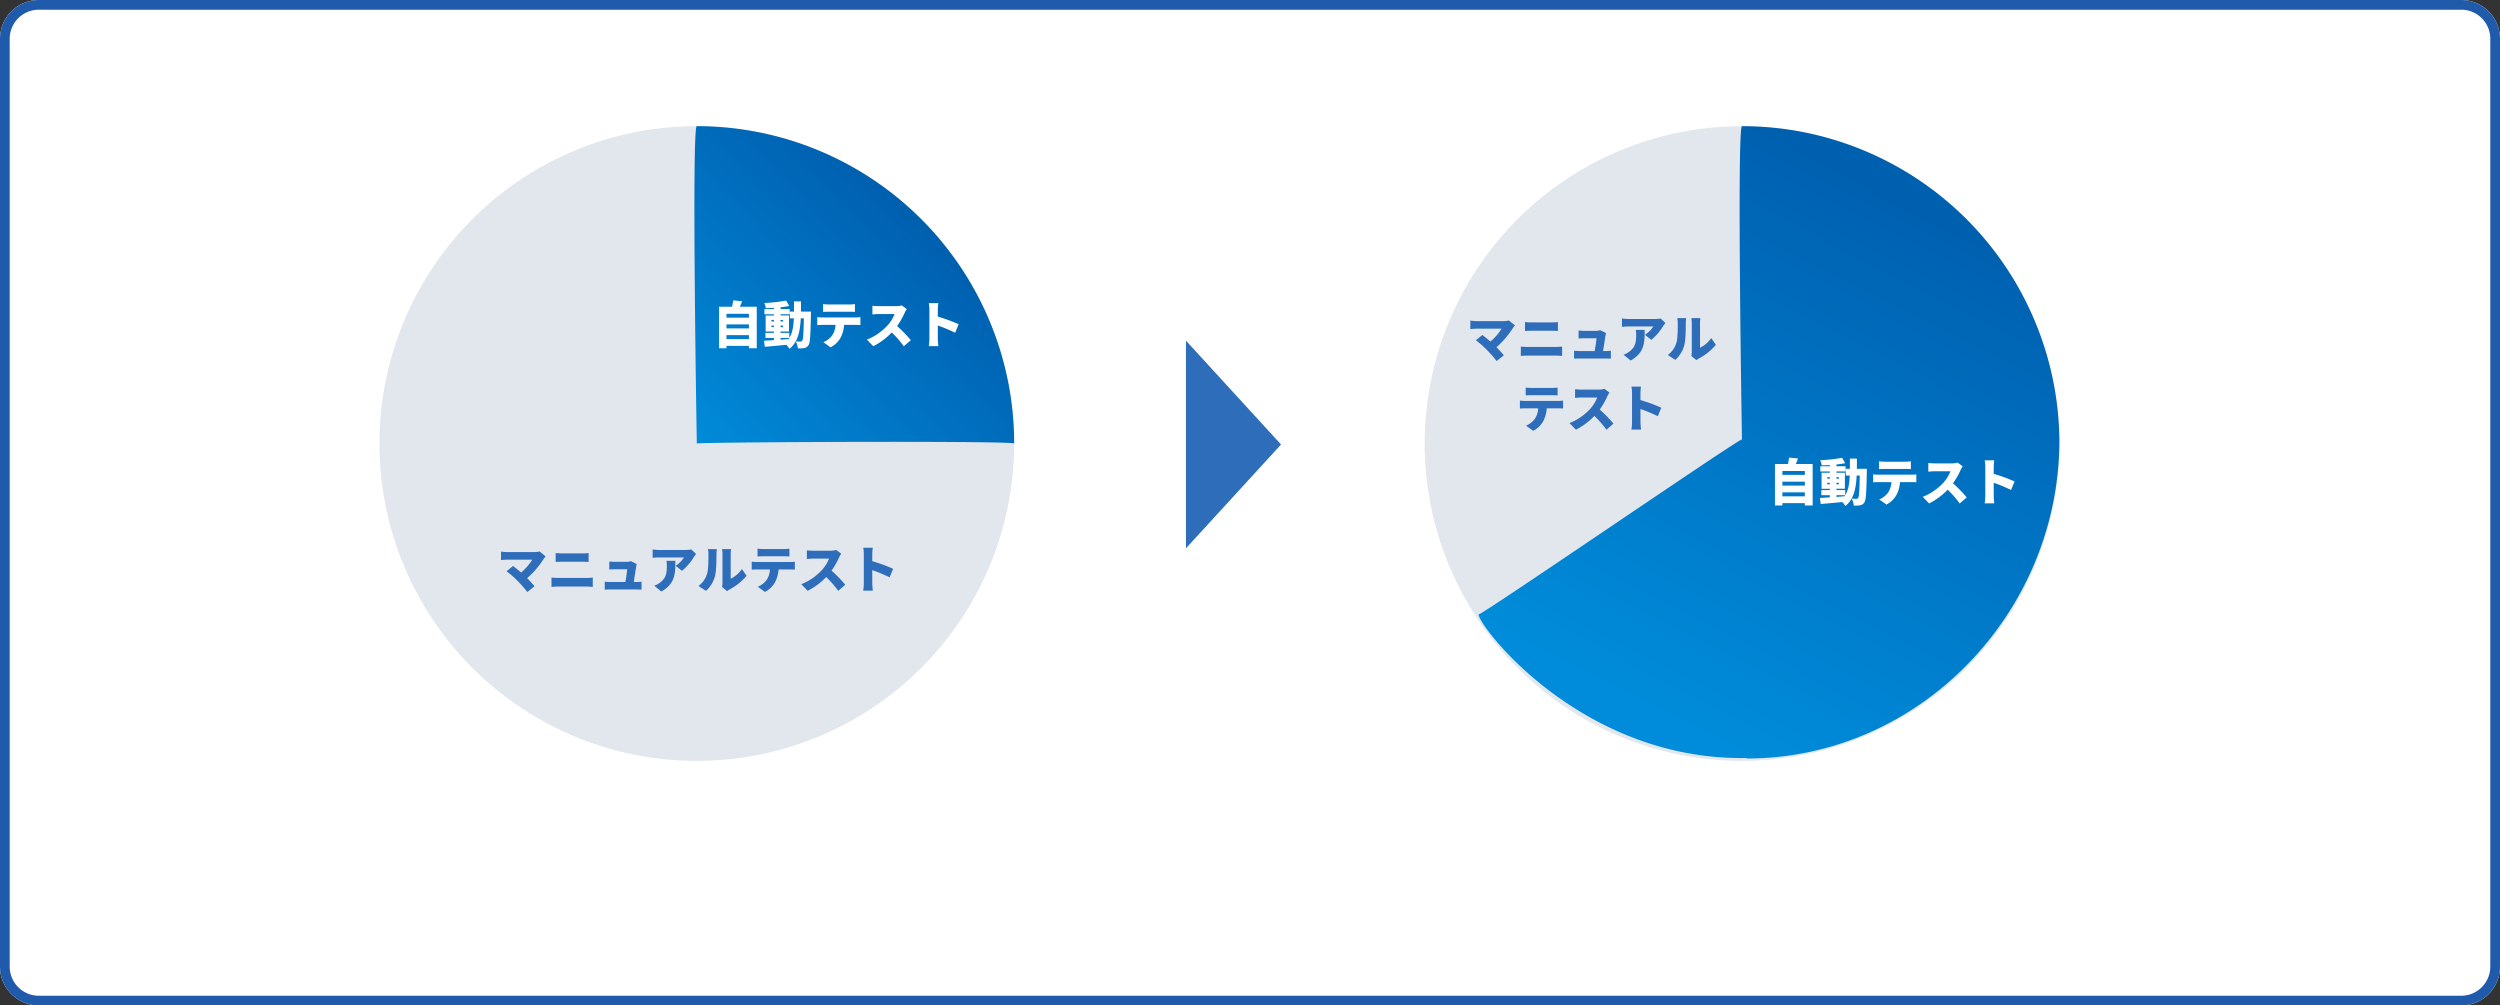
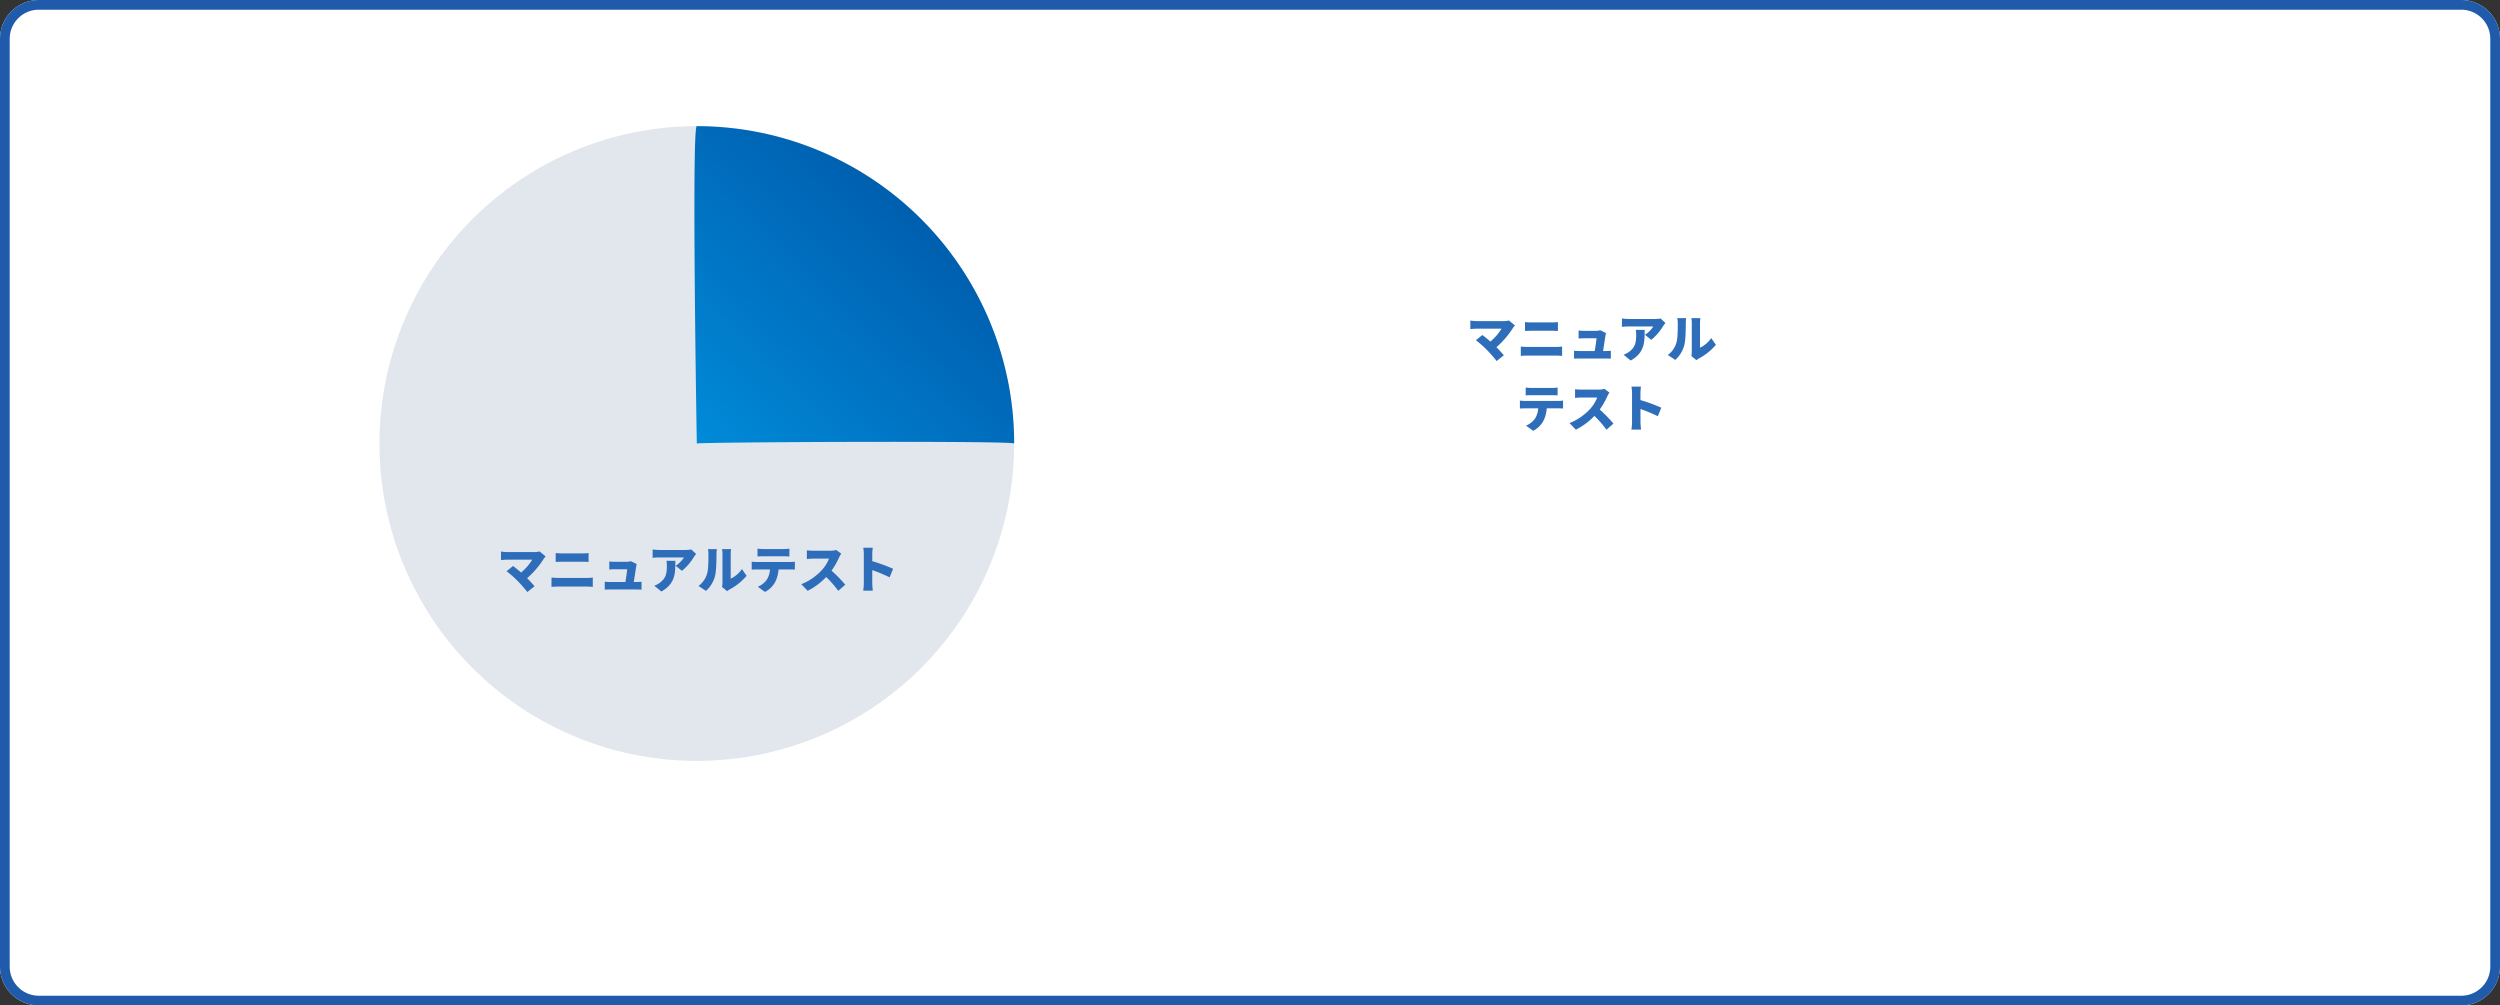
<svg xmlns="http://www.w3.org/2000/svg" xmlns:xlink="http://www.w3.org/1999/xlink" width="1288" height="518" viewBox="0 0 1288 518">
  <rect x="0" y="0" width="1288" height="518" fill="#333333" stroke="none" />
  <defs>
    <linearGradient id="a" y1="1" x2="0.683" y2="0.295" gradientUnits="objectBoundingBox">
      <stop offset="0" stop-color="#008cda" />
      <stop offset="1" stop-color="#0060b0" />
    </linearGradient>
    <linearGradient id="b" x1="0.474" x2="0.859" y2="0.178" xlink:href="#a" />
  </defs>
  <g transform="translate(-316 -2588)">
    <path d="M20,0H1268a20,20,0,0,1,20,20V498a20,20,0,0,1-20,20H20A20,20,0,0,1,0,498V20A20,20,0,0,1,20,0Z" transform="translate(316 2588)" fill="#fff" />
    <path d="M20,5A15,15,0,0,0,5,20V498a15,15,0,0,0,15,15H1268a15,15,0,0,0,15-15V20a15,15,0,0,0-15-15H20m0-5H1268a20,20,0,0,1,20,20V498a20,20,0,0,1-20,20H20A20,20,0,0,1,0,498V20A20,20,0,0,1,20,0Z" transform="translate(316 2588)" fill="#205bab" />
    <path d="M163.5,0A163.5,163.5,0,1,1,0,163.5,163.5,163.5,0,0,1,163.5,0Z" transform="translate(511.5 2653)" fill="#e2e6ed" />
-     <path d="M163.5,0A163.5,163.5,0,1,1,0,163.5,163.5,163.5,0,0,1,163.5,0Z" transform="translate(1050 2653)" fill="#e2e6ed" />
    <path d="M163.5,0A163.5,163.5,0,0,1,327,163.5c.085-1.465-159.978-.786-163.5,0C163.55,167.218,160.69-.152,163.5,0Z" transform="translate(511.5 2653)" fill="url(#a)" />
-     <path d="M142.5,325.77c-.061,0-.121-.082-.179-.24C56.152,326.961,3.251,256.008,4.369,251.513c-.008,1.47,132.088-89.133,135.536-90.1l.024.366.085.006c-.14-8.274-.712-44.138-1.015-80-.346-40.927-.344-81.856,1.047-81.78a163.5,163.5,0,0,1,163.49,161.748.026.026,0,0,0,.01-.02c0,.293,0,.589,0,.883s0,.591,0,.889a.028.028,0,0,0-.01-.021C302.594,251.652,230.857,325.77,142.5,325.77ZM139.9,161.411h0C139.9,161.33,139.9,161.329,139.9,161.411Z" transform="translate(1073.455 2653)" fill="url(#b)" />
-     <path d="M53.5,0,107,49H0Z" transform="translate(976 2763.5) rotate(90)" fill="#2e6db9" />
-     <path d="M7.28-2.288V-4.342H18.85v2.054ZM18.85-9.854v2.028H7.28V-9.854Zm0-5.486v2H7.28v-2ZM14.2-18.954c.364-.858.78-1.846,1.144-2.834l-4.628-.468c-.1.988-.312,2.21-.546,3.3H3.458V2.418H7.28V1.2H18.85V2.418h4.03V-18.954ZM35.126-2.886H39.65c-.13.208-.26.39-.39.572L35.126-2ZM30.42-8.476v-.78h1.3v.78Zm0-3.692h1.3v.78h-1.3Zm5.98,0v.78H35.126v-.78Zm0,3.692H35.126v-.78H36.4Zm9.256-7.982c.026-1.664.026-3.432.026-5.278H42.068v5.278H39.936V-13H41.99c-.182,4.186-.7,7.514-2.34,10.114V-5.512H35.126v-.676h4.368v-8.268H35.126v-.65h4.706v-2.678H35.126v-.91c1.612-.182,3.146-.39,4.5-.676l-1.586-2.782A78.675,78.675,0,0,1,26.78-20.9a11.107,11.107,0,0,1,.806,2.652c1.326-.026,2.73-.078,4.134-.156v.624H26.832v2.678H31.72v.65H27.456v8.268H31.72v.676H27.352v2.626H31.72v1.118c-1.924.13-3.666.234-5.1.312l.416,3.12c3.042-.26,7.1-.624,11.05-1.014A11.1,11.1,0,0,1,39.754,2.7c4.264-3.458,5.434-8.684,5.8-15.7h1.586c-.13,7.8-.338,10.842-.832,11.518a.942.942,0,0,1-.884.468,23.772,23.772,0,0,1-2.444-.1A9.373,9.373,0,0,1,44.07,2.47a15.665,15.665,0,0,0,3.276-.156A3.155,3.155,0,0,0,49.556.806c.832-1.222,1.014-5.122,1.222-15.652,0-.442.026-1.612.026-1.612Zm24.8.052c.988,0,2.054.052,3.016.1v-4.03a23.514,23.514,0,0,1-3.016.208H60.06a23.514,23.514,0,0,1-3.016-.208v4.03c.858-.052,2.106-.1,3.016-.1ZM56.68-13.442a22.281,22.281,0,0,1-2.626-.182v4.108c.728-.052,1.872-.1,2.626-.1h6.786A10.842,10.842,0,0,1,61.8-4.29,10.835,10.835,0,0,1,57.2-.7L60.892,1.95A12.316,12.316,0,0,0,66.17-3.2,16.582,16.582,0,0,0,67.886-9.62H73.71c.78,0,1.872.026,2.574.078v-4.082a18.96,18.96,0,0,1-2.574.182ZM97.6-19.656a11,11,0,0,1-3.12.39H85.8a30.862,30.862,0,0,1-3.328-.208V-15c.728-.052,2.158-.208,3.328-.208h8.086a19.066,19.066,0,0,1-3.64,5.876A28.992,28.992,0,0,1,79.612-2.028l3.276,3.406a34.838,34.838,0,0,0,9.542-7.1A51.62,51.62,0,0,1,98.644,1.4l3.614-3.146A69.269,69.269,0,0,0,95.186-9a40.3,40.3,0,0,0,3.926-6.864,14.568,14.568,0,0,1,1.066-1.9Zm29.3,9.7a85.96,85.96,0,0,0-10.738-3.926v-3.562a30.91,30.91,0,0,1,.26-3.38h-4.914a18.163,18.163,0,0,1,.312,3.38V-2.6a29.189,29.189,0,0,1-.312,3.926h4.94c-.13-1.17-.286-3.224-.286-3.926V-9.282a81.087,81.087,0,0,1,8.944,3.718Z" transform="translate(683 2765)" fill="#fff" />
    <path d="M7.28-2.288V-4.342H18.85v2.054ZM18.85-9.854v2.028H7.28V-9.854Zm0-5.486v2H7.28v-2ZM14.2-18.954c.364-.858.78-1.846,1.144-2.834l-4.628-.468c-.1.988-.312,2.21-.546,3.3H3.458V2.418H7.28V1.2H18.85V2.418h4.03V-18.954ZM35.126-2.886H39.65c-.13.208-.26.39-.39.572L35.126-2ZM30.42-8.476v-.78h1.3v.78Zm0-3.692h1.3v.78h-1.3Zm5.98,0v.78H35.126v-.78Zm0,3.692H35.126v-.78H36.4Zm9.256-7.982c.026-1.664.026-3.432.026-5.278H42.068v5.278H39.936V-13H41.99c-.182,4.186-.7,7.514-2.34,10.114V-5.512H35.126v-.676h4.368v-8.268H35.126v-.65h4.706v-2.678H35.126v-.91c1.612-.182,3.146-.39,4.5-.676l-1.586-2.782A78.675,78.675,0,0,1,26.78-20.9a11.107,11.107,0,0,1,.806,2.652c1.326-.026,2.73-.078,4.134-.156v.624H26.832v2.678H31.72v.65H27.456v8.268H31.72v.676H27.352v2.626H31.72v1.118c-1.924.13-3.666.234-5.1.312l.416,3.12c3.042-.26,7.1-.624,11.05-1.014A11.1,11.1,0,0,1,39.754,2.7c4.264-3.458,5.434-8.684,5.8-15.7h1.586c-.13,7.8-.338,10.842-.832,11.518a.942.942,0,0,1-.884.468,23.772,23.772,0,0,1-2.444-.1A9.373,9.373,0,0,1,44.07,2.47a15.665,15.665,0,0,0,3.276-.156A3.155,3.155,0,0,0,49.556.806c.832-1.222,1.014-5.122,1.222-15.652,0-.442.026-1.612.026-1.612Zm24.8.052c.988,0,2.054.052,3.016.1v-4.03a23.514,23.514,0,0,1-3.016.208H60.06a23.514,23.514,0,0,1-3.016-.208v4.03c.858-.052,2.106-.1,3.016-.1ZM56.68-13.442a22.281,22.281,0,0,1-2.626-.182v4.108c.728-.052,1.872-.1,2.626-.1h6.786A10.842,10.842,0,0,1,61.8-4.29,10.835,10.835,0,0,1,57.2-.7L60.892,1.95A12.316,12.316,0,0,0,66.17-3.2,16.582,16.582,0,0,0,67.886-9.62H73.71c.78,0,1.872.026,2.574.078v-4.082a18.96,18.96,0,0,1-2.574.182ZM97.6-19.656a11,11,0,0,1-3.12.39H85.8a30.862,30.862,0,0,1-3.328-.208V-15c.728-.052,2.158-.208,3.328-.208h8.086a19.066,19.066,0,0,1-3.64,5.876A28.992,28.992,0,0,1,79.612-2.028l3.276,3.406a34.838,34.838,0,0,0,9.542-7.1A51.62,51.62,0,0,1,98.644,1.4l3.614-3.146A69.269,69.269,0,0,0,95.186-9a40.3,40.3,0,0,0,3.926-6.864,14.568,14.568,0,0,1,1.066-1.9Zm29.3,9.7a85.96,85.96,0,0,0-10.738-3.926v-3.562a30.91,30.91,0,0,1,.26-3.38h-4.914a18.163,18.163,0,0,1,.312,3.38V-2.6a29.189,29.189,0,0,1-.312,3.926h4.94c-.13-1.17-.286-3.224-.286-3.926V-9.282a81.087,81.087,0,0,1,8.944,3.718Z" transform="translate(1227 2846)" fill="#fff" />
    <path d="M22-18.9a10.214,10.214,0,0,1-2.86.338H5.33a23.2,23.2,0,0,1-3.2-.286v4.42a29.737,29.737,0,0,1,3.2-.234H18.2a26.614,26.614,0,0,1-5.746,6.63c-1.534-1.352-3.042-2.548-4.134-3.38L4.992-8.71A54.414,54.414,0,0,1,10.582-3.8a67.818,67.818,0,0,1,5.1,5.8L19.4-.962c-1.014-1.2-2.418-2.756-3.822-4.16A44.988,44.988,0,0,0,24.1-15.08a14.4,14.4,0,0,1,1.014-1.248ZM28.132-.624c1.04-.1,2.5-.182,3.562-.182h14.56c.806,0,2.132.078,3.146.182v-4.81c-.962.1-2.21.182-3.146.182H31.694c-1.066,0-2.47-.1-3.562-.182Zm2.158-12.87c.936-.052,2.314-.1,3.354-.1h10.53c.936,0,2.288.078,3.068.1V-18.07a25.283,25.283,0,0,1-3.068.182H33.618a29.836,29.836,0,0,1-3.328-.182ZM70.512-3.146c.39-2.47,1.04-6.578,1.248-8.008a9.305,9.305,0,0,1,.286-1.248L69.03-13.884a7.57,7.57,0,0,1-2.288.338h-5.98a26.82,26.82,0,0,1-2.86-.182v4.134c.806-.052,2.028-.13,2.886-.13h6.344c-.1,1.43-.572,4.472-.936,6.578H58.344c-.962,0-2.054-.078-2.782-.156V.78C56.654.728,57.356.7,58.344.7h13.39c.754,0,2.21.052,2.782.078V-3.276c-.754.078-2.132.13-2.834.13ZM87.36-14.066a14.807,14.807,0,0,1,.208,2.6c0,4.238-.65,6.448-3.536,8.632a10.1,10.1,0,0,1-2.964,1.586l3.666,2.99c7.332-4.082,7.2-9.7,7.2-15.808Zm12.792-5.85a17.957,17.957,0,0,1-3.12.26H83.538a22.608,22.608,0,0,1-3.3-.286V-15.6a31.223,31.223,0,0,1,3.3-.208H96.382a14.128,14.128,0,0,1-4.29,4.29l3.25,2.6a27.208,27.208,0,0,0,6.136-7.124c.26-.416.858-1.17,1.17-1.56ZM107.718,1.43a15.635,15.635,0,0,0,4.654-7.644c.676-2.626.754-8.06.754-11.258a20.551,20.551,0,0,1,.208-2.626h-4.628a10.086,10.086,0,0,1,.286,2.678c0,3.25-.026,8.034-.754,10.166a11.945,11.945,0,0,1-4.368,6.136Zm10.894.13A8.436,8.436,0,0,1,119.86.7a30.025,30.025,0,0,0,8.788-7.046L126.23-9.828a14.565,14.565,0,0,1-5.772,4.966V-17.654a15.794,15.794,0,0,1,.208-2.444h-4.68a13.6,13.6,0,0,1,.234,2.418V-2.756A9.945,9.945,0,0,1,115.986-.6ZM147.68-16.406c.988,0,2.054.052,3.016.1v-4.03a23.514,23.514,0,0,1-3.016.208h-10.4a23.514,23.514,0,0,1-3.016-.208v4.03c.858-.052,2.106-.1,3.016-.1ZM133.9-13.442a22.281,22.281,0,0,1-2.626-.182v4.108c.728-.052,1.872-.1,2.626-.1h6.786a10.842,10.842,0,0,1-1.664,5.33A10.835,10.835,0,0,1,134.42-.7l3.692,2.652A12.316,12.316,0,0,0,143.39-3.2a16.582,16.582,0,0,0,1.716-6.422h5.824c.78,0,1.872.026,2.574.078v-4.082a18.96,18.96,0,0,1-2.574.182Zm40.924-6.214a11,11,0,0,1-3.12.39H163.02a30.862,30.862,0,0,1-3.328-.208V-15c.728-.052,2.158-.208,3.328-.208h8.086a19.066,19.066,0,0,1-3.64,5.876,28.992,28.992,0,0,1-10.634,7.306l3.276,3.406a34.838,34.838,0,0,0,9.542-7.1A51.62,51.62,0,0,1,175.864,1.4l3.614-3.146A69.267,69.267,0,0,0,172.406-9a40.3,40.3,0,0,0,3.926-6.864,14.568,14.568,0,0,1,1.066-1.9Zm29.3,9.7a85.961,85.961,0,0,0-10.738-3.926v-3.562a30.914,30.914,0,0,1,.26-3.38h-4.914a18.164,18.164,0,0,1,.312,3.38V-2.6a29.19,29.19,0,0,1-.312,3.926h4.94c-.13-1.17-.286-3.224-.286-3.926V-9.282a81.087,81.087,0,0,1,8.944,3.718Z" transform="translate(572 2891)" fill="#2e6db9" />
    <path d="M-42.614-18.9a10.214,10.214,0,0,1-2.86.338H-59.28a23.2,23.2,0,0,1-3.2-.286v4.42a29.737,29.737,0,0,1,3.2-.234h12.87a26.614,26.614,0,0,1-5.746,6.63c-1.534-1.352-3.042-2.548-4.134-3.38l-3.328,2.7A54.414,54.414,0,0,1-54.028-3.8a67.818,67.818,0,0,1,5.1,5.8l3.718-2.964c-1.014-1.2-2.418-2.756-3.822-4.16a44.988,44.988,0,0,0,8.528-9.958,14.4,14.4,0,0,1,1.014-1.248ZM-36.478-.624c1.04-.1,2.5-.182,3.562-.182h14.56c.806,0,2.132.078,3.146.182v-4.81c-.962.1-2.21.182-3.146.182h-14.56c-1.066,0-2.47-.1-3.562-.182Zm2.158-12.87c.936-.052,2.314-.1,3.354-.1h10.53c.936,0,2.288.078,3.068.1V-18.07a25.283,25.283,0,0,1-3.068.182H-30.992a29.836,29.836,0,0,1-3.328-.182ZM5.9-3.146c.39-2.47,1.04-6.578,1.248-8.008A9.307,9.307,0,0,1,7.436-12.4L4.42-13.884a7.57,7.57,0,0,1-2.288.338h-5.98a26.82,26.82,0,0,1-2.86-.182v4.134c.806-.052,2.028-.13,2.886-.13H2.522c-.1,1.43-.572,4.472-.936,6.578H-6.266c-.962,0-2.054-.078-2.782-.156V.78C-7.956.728-7.254.7-6.266.7H7.124c.754,0,2.21.052,2.782.078V-3.276c-.754.078-2.132.13-2.834.13ZM22.75-14.066a14.808,14.808,0,0,1,.208,2.6c0,4.238-.65,6.448-3.536,8.632a10.1,10.1,0,0,1-2.964,1.586l3.666,2.99c7.332-4.082,7.2-9.7,7.2-15.808Zm12.792-5.85a17.957,17.957,0,0,1-3.12.26H18.928a22.607,22.607,0,0,1-3.3-.286V-15.6a31.223,31.223,0,0,1,3.3-.208H31.772a14.129,14.129,0,0,1-4.29,4.29l3.25,2.6a27.208,27.208,0,0,0,6.136-7.124c.26-.416.858-1.17,1.17-1.56ZM43.108,1.43a15.635,15.635,0,0,0,4.654-7.644c.676-2.626.754-8.06.754-11.258a20.551,20.551,0,0,1,.208-2.626H44.1a10.086,10.086,0,0,1,.286,2.678c0,3.25-.026,8.034-.754,10.166A11.945,11.945,0,0,1,39.26-1.118ZM54,1.56A8.436,8.436,0,0,1,55.25.7a30.025,30.025,0,0,0,8.788-7.046L61.62-9.828a14.565,14.565,0,0,1-5.772,4.966V-17.654a15.794,15.794,0,0,1,.208-2.444h-4.68a13.6,13.6,0,0,1,.234,2.418V-2.756A9.945,9.945,0,0,1,51.376-.6ZM-20.54,19.594c.988,0,2.054.052,3.016.1v-4.03a23.514,23.514,0,0,1-3.016.208h-10.4a23.514,23.514,0,0,1-3.016-.208V19.7c.858-.052,2.106-.1,3.016-.1Zm-13.78,2.964a22.281,22.281,0,0,1-2.626-.182v4.108c.728-.052,1.872-.1,2.626-.1h6.786A10.842,10.842,0,0,1-29.2,31.71,10.835,10.835,0,0,1-33.8,35.3l3.692,2.652A12.316,12.316,0,0,0-24.83,32.8a16.582,16.582,0,0,0,1.716-6.422h5.824c.78,0,1.872.026,2.574.078V22.376a18.96,18.96,0,0,1-2.574.182ZM6.6,16.344a11,11,0,0,1-3.12.39H-5.2a30.862,30.862,0,0,1-3.328-.208V21c.728-.052,2.158-.208,3.328-.208H2.886a19.066,19.066,0,0,1-3.64,5.876,28.992,28.992,0,0,1-10.634,7.306l3.276,3.406a34.838,34.838,0,0,0,9.542-7.1A51.62,51.62,0,0,1,7.644,37.4l3.614-3.146A69.268,69.268,0,0,0,4.186,27,40.3,40.3,0,0,0,8.112,20.14a14.568,14.568,0,0,1,1.066-1.9Zm29.3,9.7a85.96,85.96,0,0,0-10.738-3.926V18.554a30.912,30.912,0,0,1,.26-3.38H20.514a18.163,18.163,0,0,1,.312,3.38V33.4a29.189,29.189,0,0,1-.312,3.926h4.94c-.13-1.17-.286-3.224-.286-3.926V26.718a81.086,81.086,0,0,1,8.944,3.718Z" transform="translate(1136 2772)" fill="#2e6db9" />
  </g>
</svg>